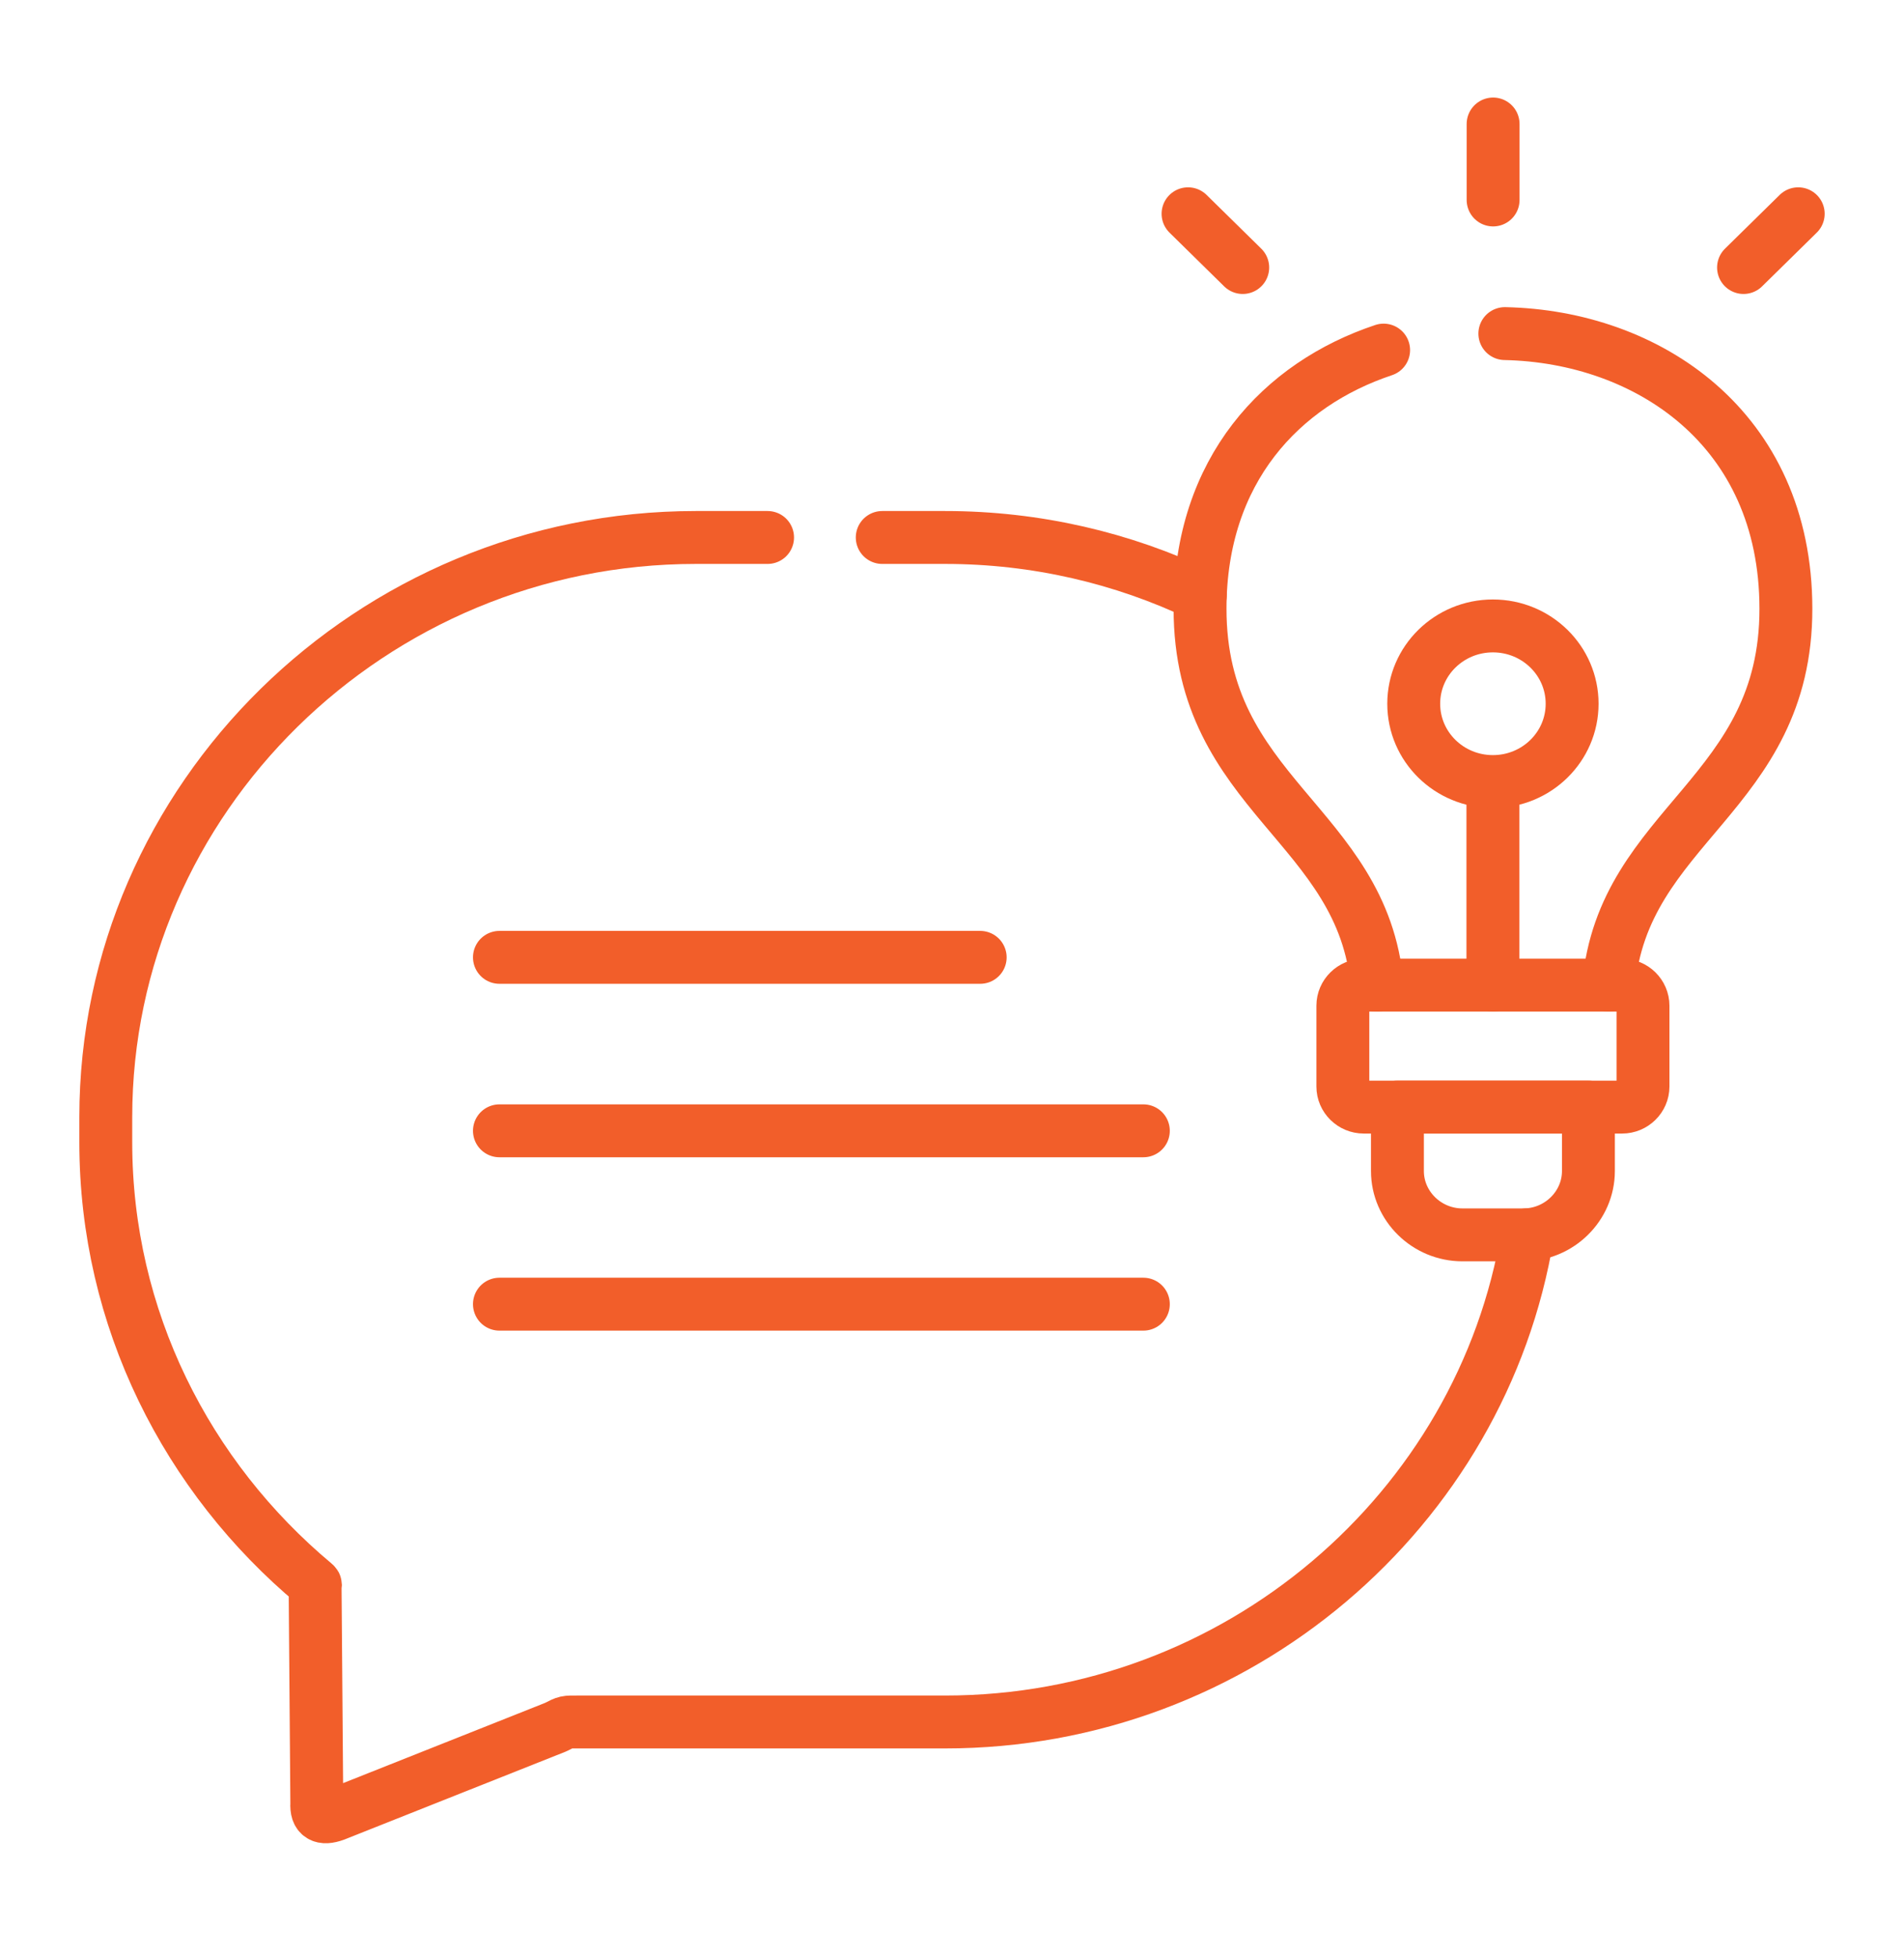
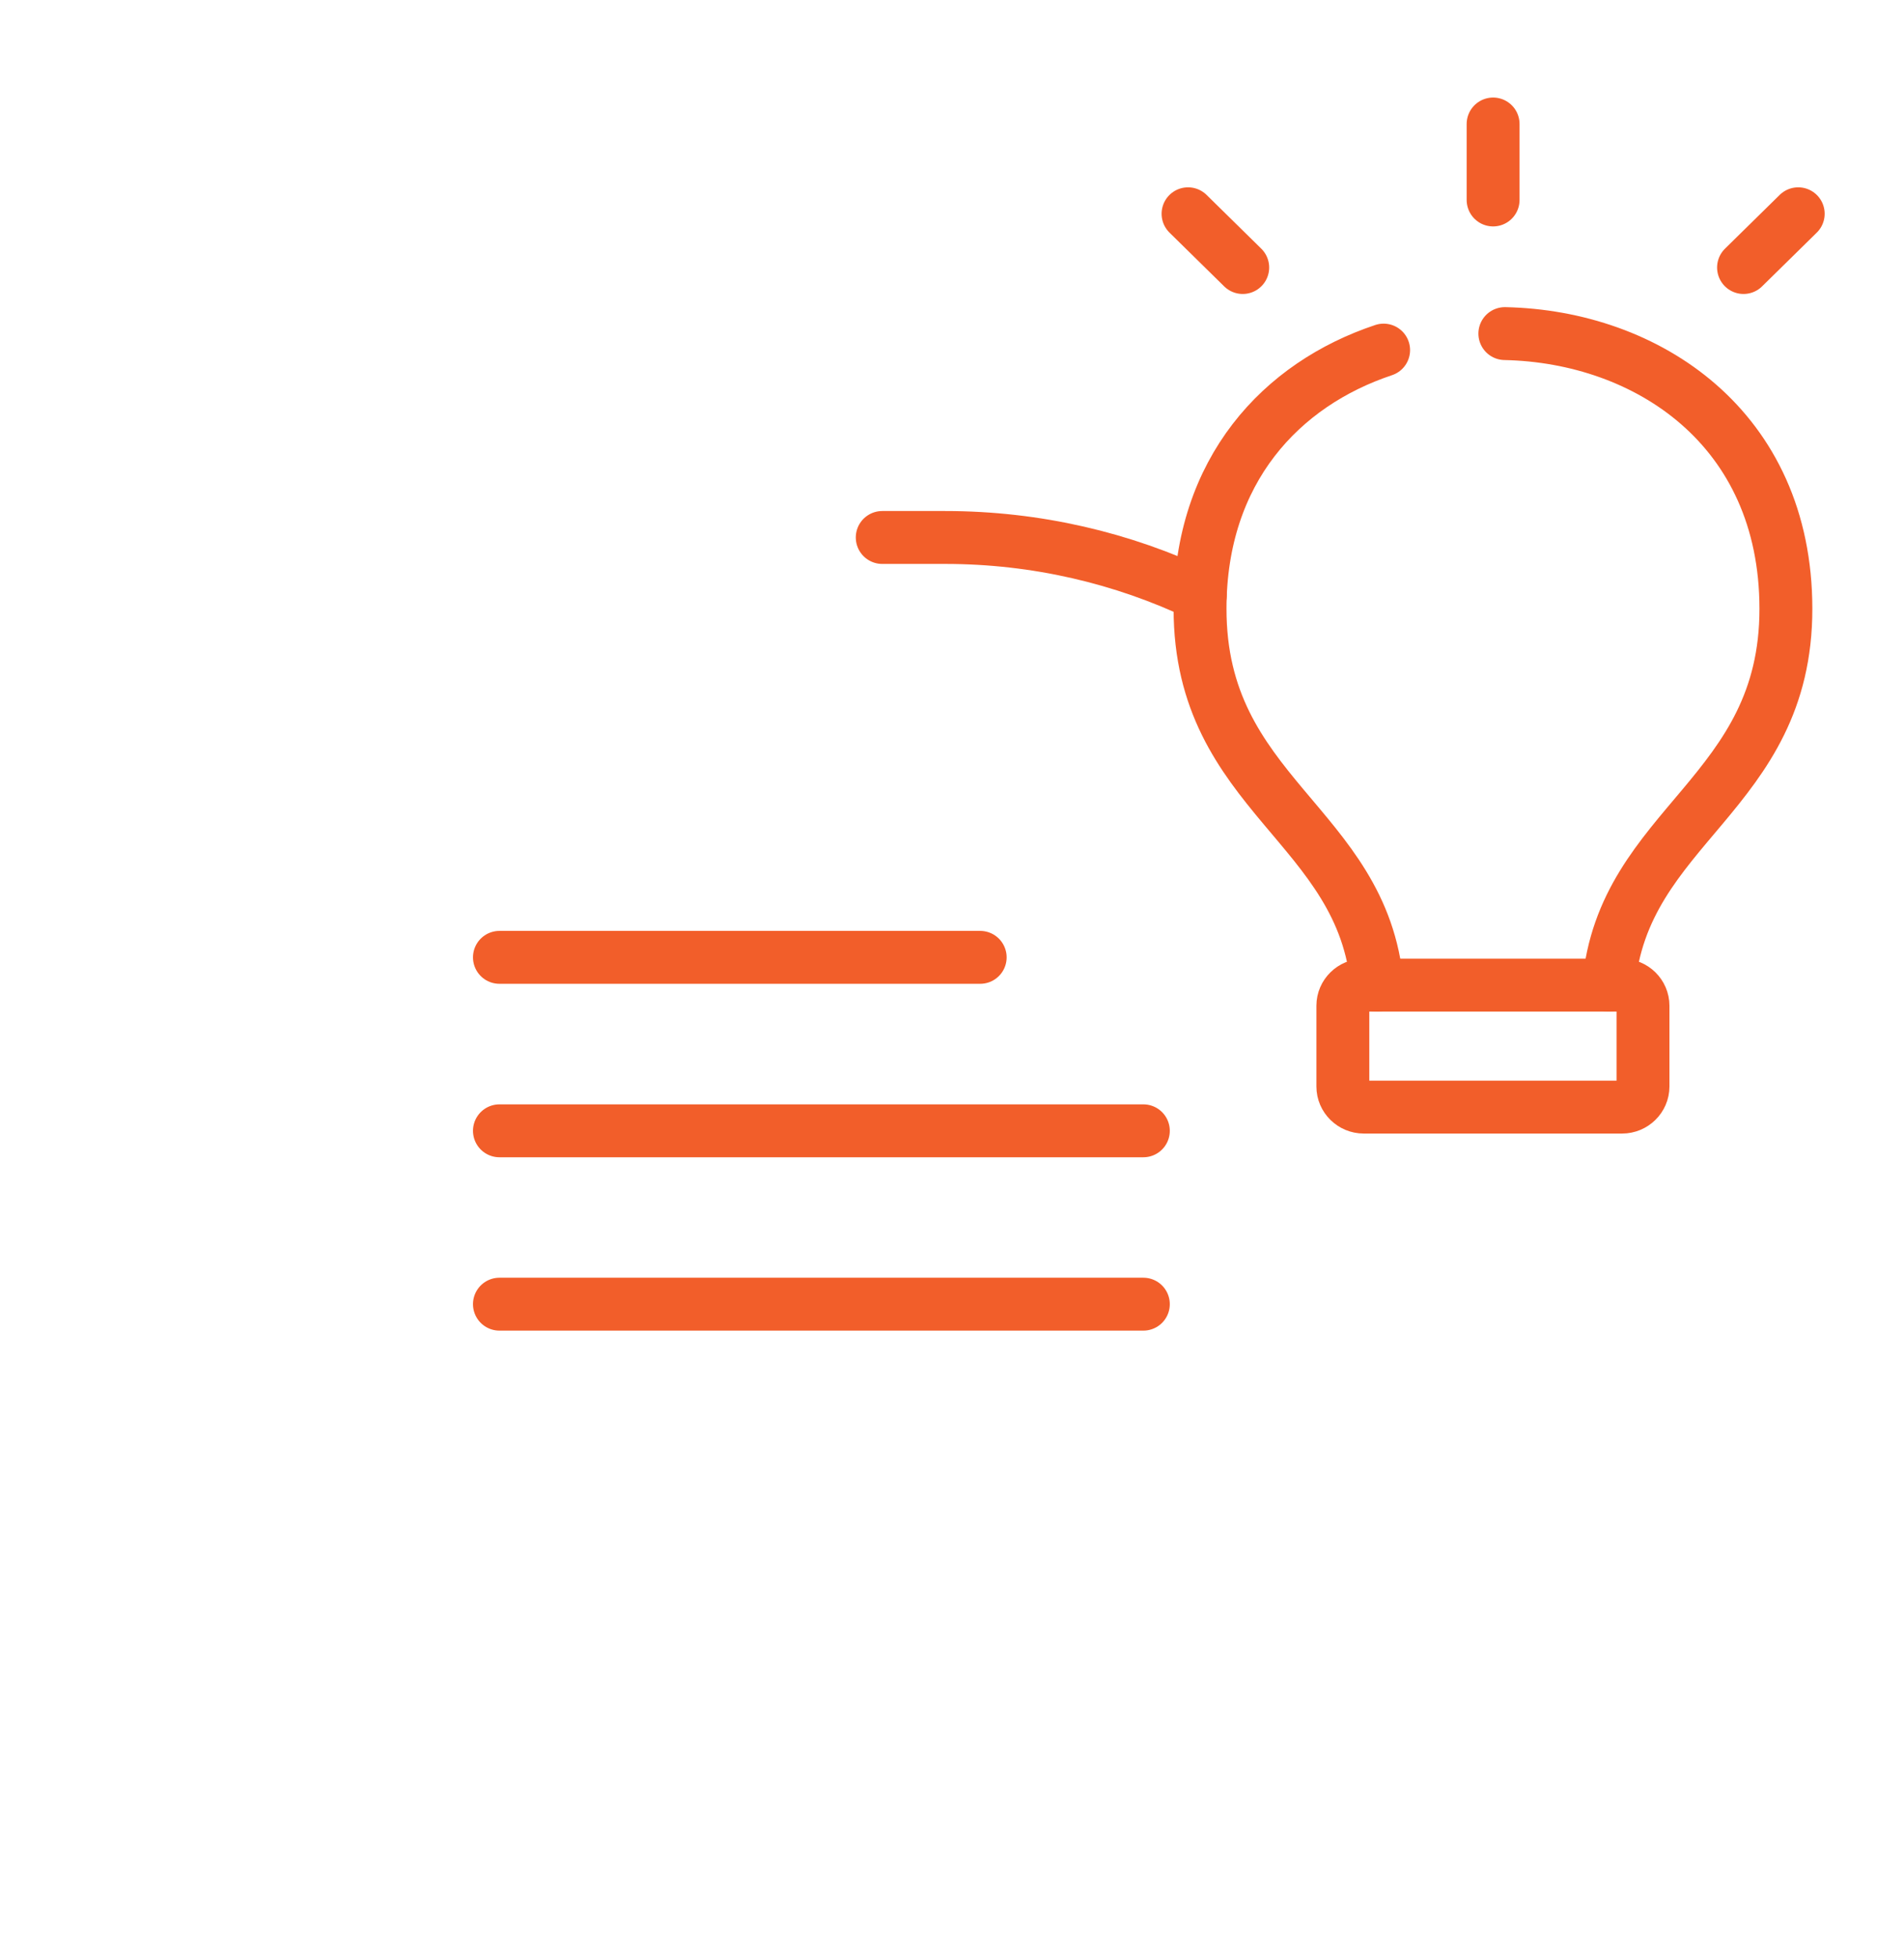
<svg xmlns="http://www.w3.org/2000/svg" width="36" height="37" viewBox="0 0 36 37" fill="none">
  <g clip-path="url(#clip0_12_11083)">
-     <path d="M14.513 10.16H13.155C7.02 10.16 2 15.093 2 21.118V21.593C2 24.928 3.535 27.924 5.948 29.939C5.973 29.96 5.963 29.965 5.958 30.002L5.99 34.09C5.976 34.328 6.091 34.394 6.331 34.307L10.505 32.649C10.717 32.542 10.691 32.551 10.929 32.551H17.869C23.4 32.551 28.024 28.544 28.882 23.34" stroke="#F25E2A" stroke-miterlimit="10" stroke-linecap="round" stroke-linejoin="round" />
    <path d="M16.681 10.16H17.869C19.595 10.16 21.233 10.55 22.695 11.246" stroke="#F25E2A" stroke-miterlimit="10" stroke-linecap="round" stroke-linejoin="round" />
    <path d="M28.231 3.78V2.344" stroke="#F25E2A" stroke-miterlimit="10" stroke-linecap="round" stroke-linejoin="round" />
    <path d="M22.463 4.041L23.497 5.057" stroke="#F25E2A" stroke-miterlimit="10" stroke-linecap="round" stroke-linejoin="round" />
    <path d="M34 4.041L32.966 5.057" stroke="#F25E2A" stroke-miterlimit="10" stroke-linecap="round" stroke-linejoin="round" />
-     <path d="M28.227 18.622V14.986" stroke="#F25E2A" stroke-miterlimit="10" stroke-linecap="round" stroke-linejoin="round" />
    <path d="M25.786 18.622H30.669C30.887 18.622 31.065 18.797 31.065 19.011V20.539C31.065 20.753 30.887 20.928 30.669 20.928H25.786C25.568 20.928 25.39 20.753 25.39 20.539V19.011C25.39 18.797 25.568 18.622 25.786 18.622Z" stroke="#F25E2A" stroke-miterlimit="10" stroke-linecap="round" stroke-linejoin="round" />
-     <path d="M26.422 20.928H30.033V22.136C30.033 22.799 29.479 23.343 28.804 23.343H27.651C26.976 23.343 26.422 22.799 26.422 22.136V20.928Z" stroke="#F25E2A" stroke-miterlimit="10" stroke-linecap="round" stroke-linejoin="round" />
-     <path d="M28.227 11.832C29.055 11.832 29.725 12.49 29.725 13.303C29.725 14.116 29.055 14.774 28.227 14.774C27.4 14.774 26.73 14.116 26.73 13.303C26.73 12.49 27.4 11.832 28.227 11.832Z" stroke="#F25E2A" stroke-miterlimit="10" stroke-linecap="round" stroke-linejoin="round" />
    <path d="M9.443 21.376H21.618" stroke="#F25E2A" stroke-miterlimit="10" stroke-linecap="round" stroke-linejoin="round" />
    <path d="M9.443 18.097H18.533" stroke="#F25E2A" stroke-miterlimit="10" stroke-linecap="round" stroke-linejoin="round" />
    <path d="M9.443 24.653H21.618" stroke="#F25E2A" stroke-miterlimit="10" stroke-linecap="round" stroke-linejoin="round" />
    <path d="M26.161 6.618C24.23 7.261 22.692 8.887 22.69 11.504C22.686 15.024 25.771 15.585 26.039 18.622M30.416 18.622C30.686 15.585 33.771 15.024 33.767 11.504C33.764 8.089 31.144 6.362 28.453 6.306" stroke="#F25E2A" stroke-miterlimit="10" stroke-linecap="round" stroke-linejoin="round" />
  </g>
  <defs>
    <clipPath id="clip0_12_11083">
      <rect width="36" height="36" fill="white" transform="translate(0 0.344)" />
    </clipPath>
  </defs>
</svg>